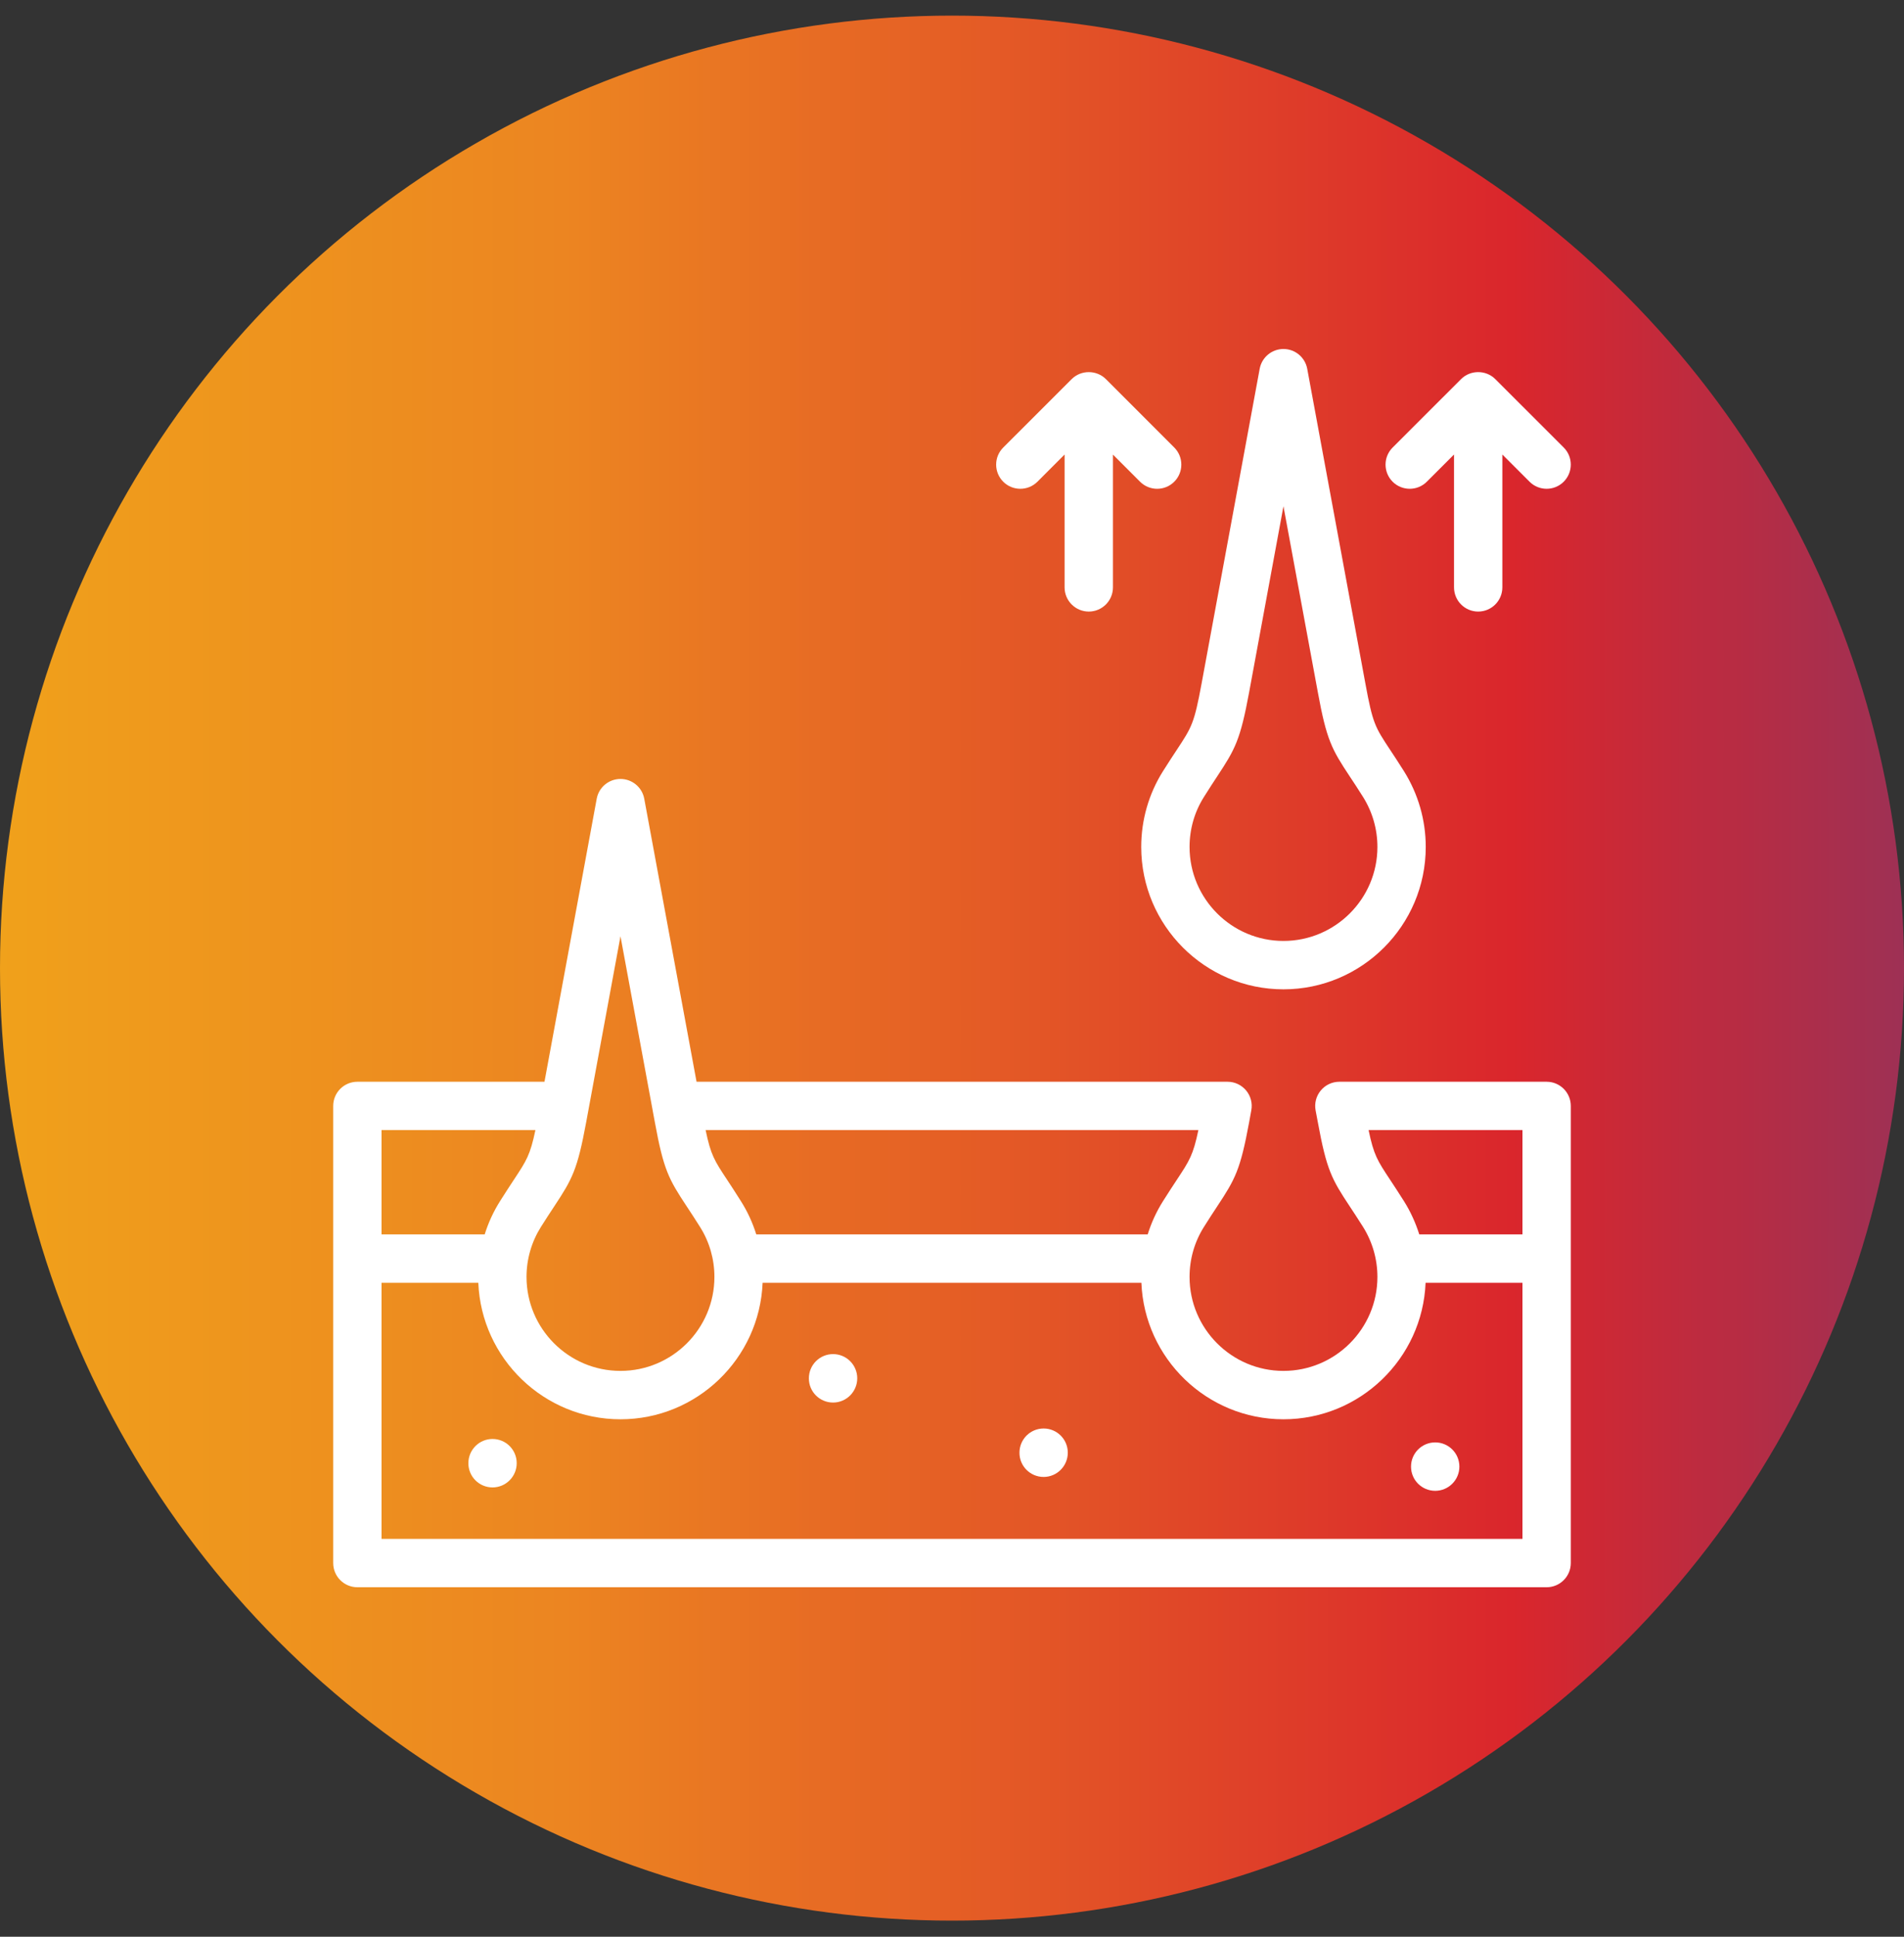
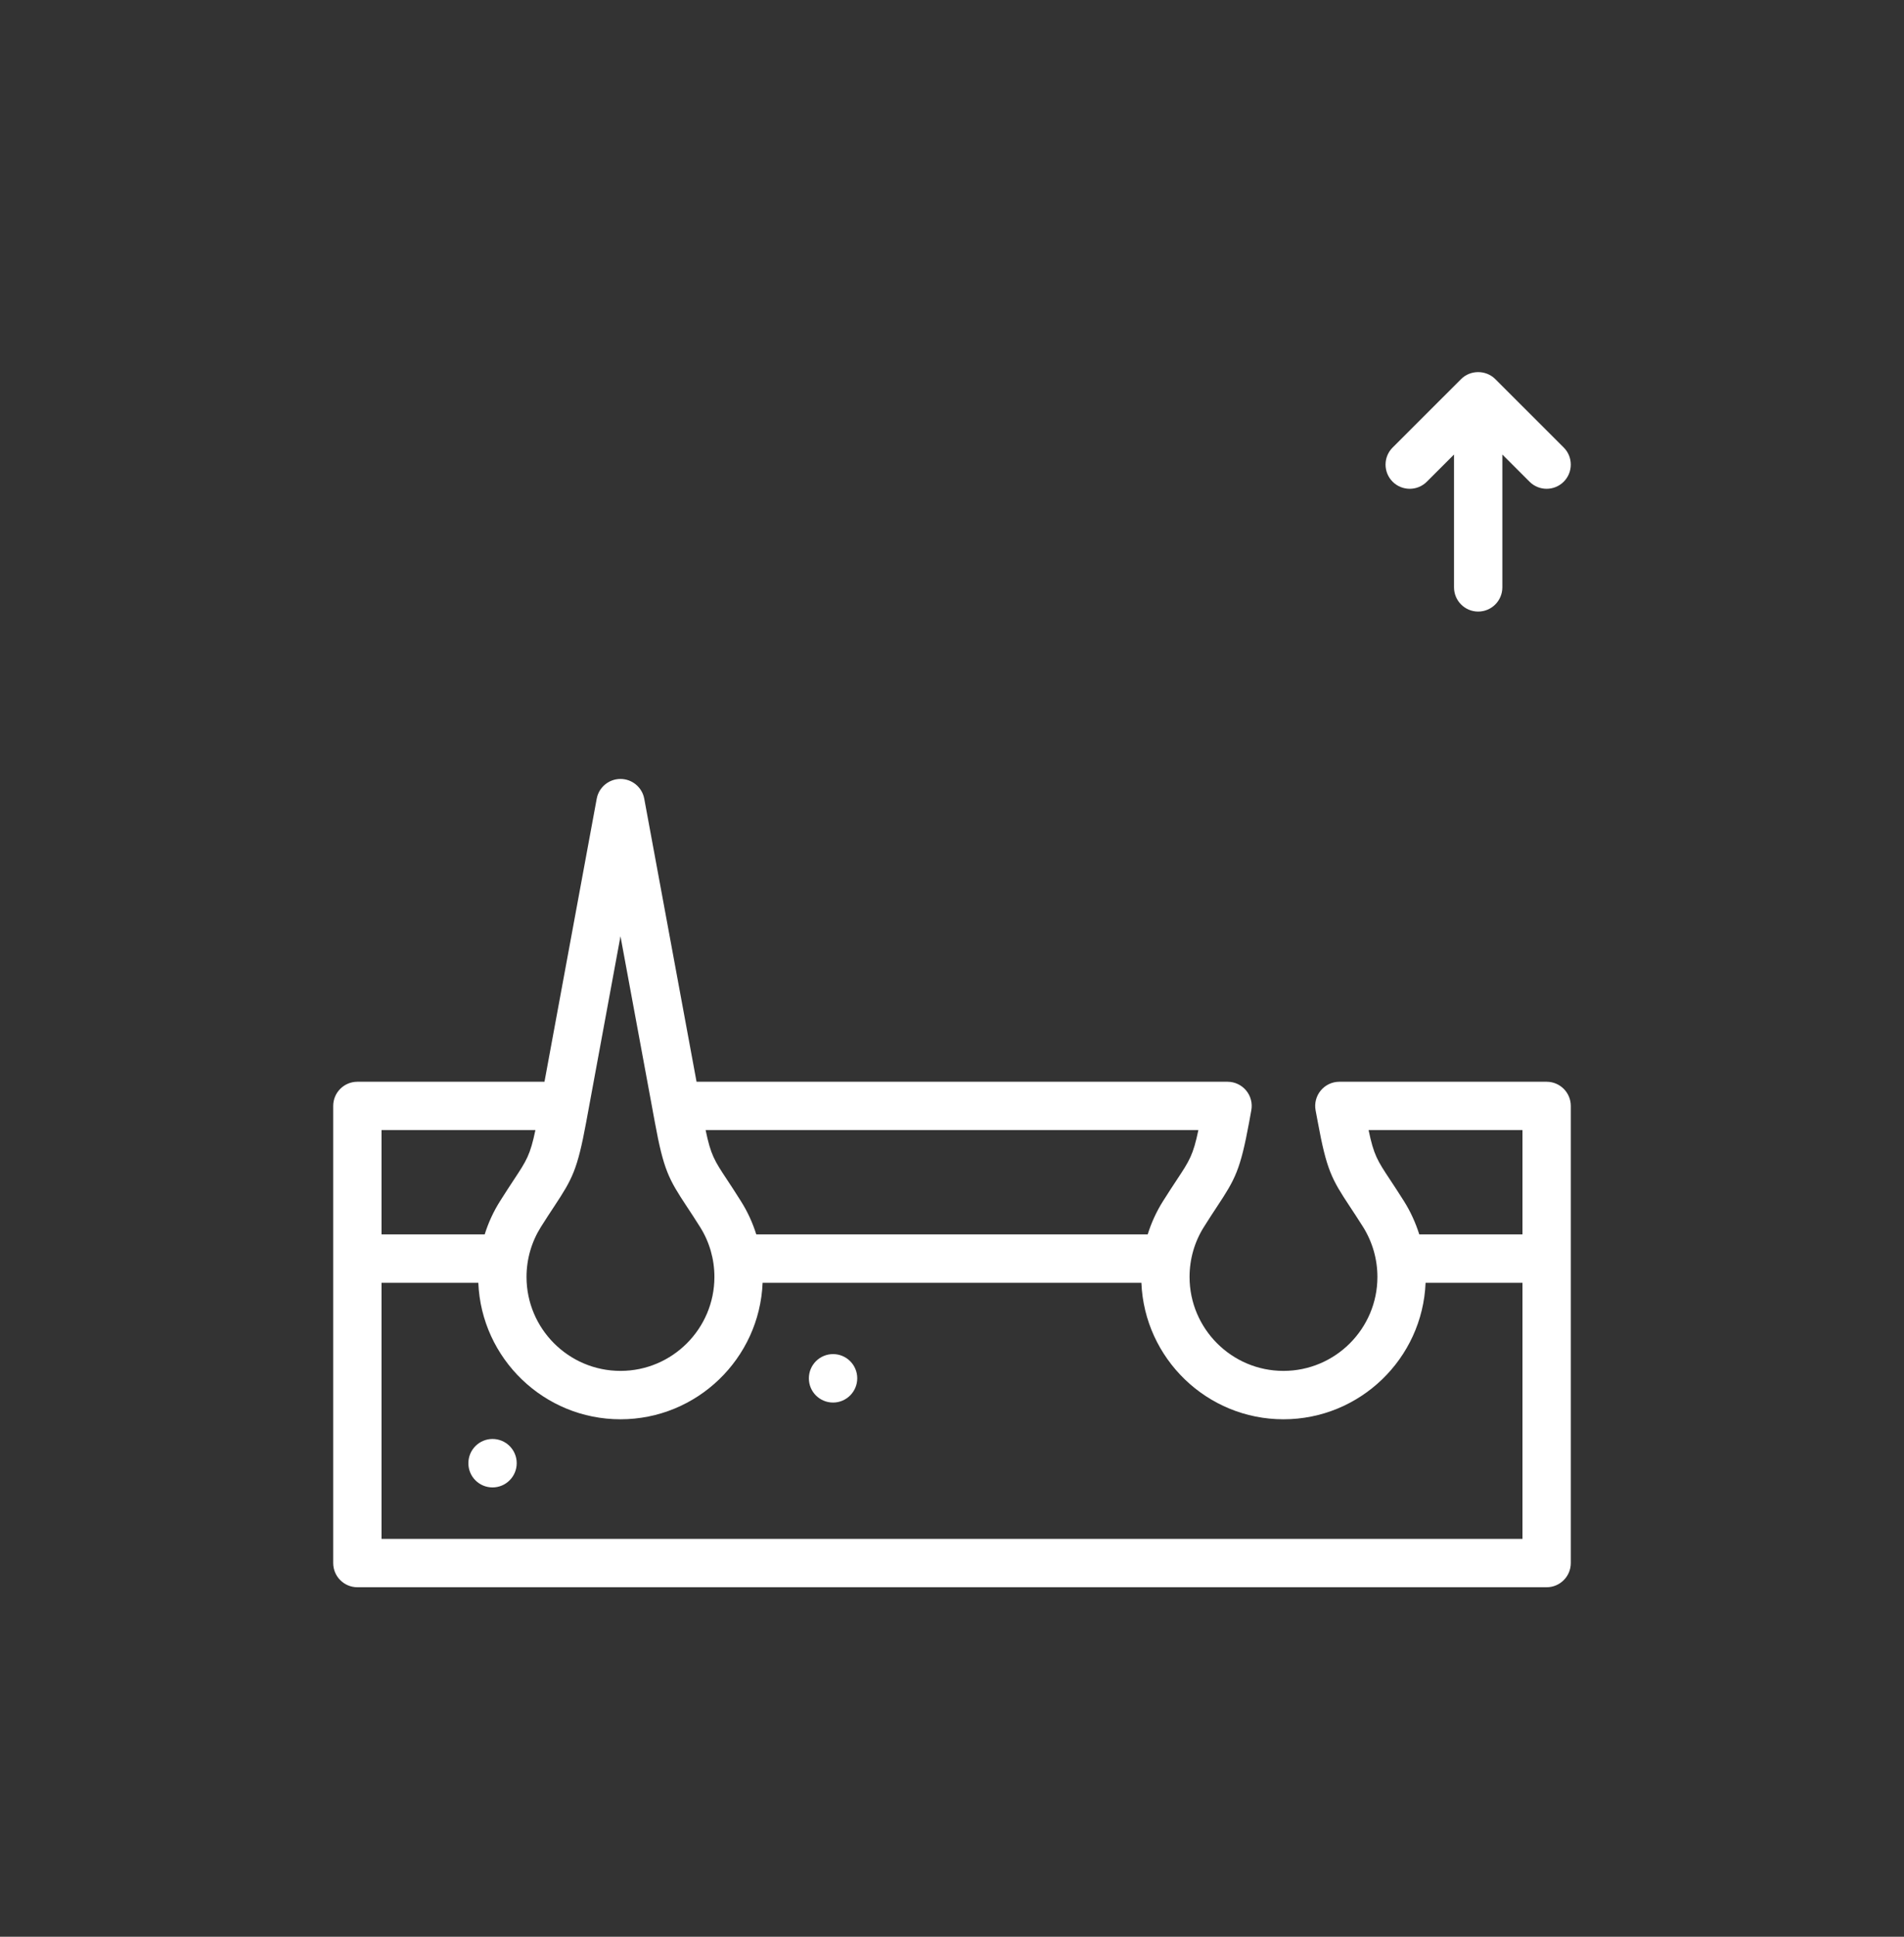
<svg xmlns="http://www.w3.org/2000/svg" width="60" height="61" viewBox="0 0 60 61" fill="none">
  <rect x="0" y="0" width="60" height="61" fill="#333333" stroke="none" />
-   <circle cx="30" cy="30.492" r="30" fill="url(#paint0_linear_66_884)" />
  <path d="M48.738 34.071H42.207C41.98 34.071 41.765 34.172 41.621 34.346C41.476 34.52 41.416 34.75 41.458 34.973L41.529 35.35C41.805 36.85 41.965 37.137 42.535 37.998C42.654 38.179 42.79 38.384 42.954 38.644C43.249 39.116 43.406 39.66 43.406 40.218C43.406 41.85 42.077 43.178 40.445 43.178C38.814 43.178 37.486 41.85 37.486 40.218C37.486 39.657 37.642 39.114 37.938 38.645C38.102 38.383 38.238 38.177 38.358 37.995C38.926 37.135 39.086 36.849 39.363 35.349L39.432 34.969C39.473 34.747 39.413 34.518 39.268 34.345C39.123 34.171 38.909 34.071 38.683 34.071H21.95L20.302 25.157C20.235 24.796 19.92 24.534 19.553 24.534C19.186 24.534 18.87 24.796 18.804 25.157L17.158 34.071H11.262C10.841 34.071 10.5 34.412 10.5 34.833V49.23C10.5 49.651 10.841 49.992 11.262 49.992H48.738C49.159 49.992 49.5 49.651 49.5 49.23V34.833C49.5 34.412 49.159 34.071 48.738 34.071ZM47.977 35.594V38.879H44.725C44.61 38.514 44.45 38.162 44.244 37.834C44.07 37.558 43.923 37.336 43.805 37.157C43.407 36.555 43.291 36.381 43.128 35.594H47.977V35.594ZM37.087 37.156C36.969 37.335 36.822 37.558 36.648 37.834C36.442 38.161 36.281 38.513 36.167 38.879H23.832C23.718 38.514 23.557 38.162 23.35 37.835C23.177 37.558 23.03 37.336 22.912 37.157C22.514 36.555 22.399 36.381 22.236 35.594H37.764C37.599 36.38 37.485 36.554 37.087 37.156ZM19.553 29.489L20.564 34.954C20.566 34.97 20.569 34.985 20.572 35L20.637 35.35C20.912 36.849 21.072 37.136 21.64 37.996C21.76 38.177 21.896 38.383 22.061 38.646C22.357 39.116 22.513 39.659 22.513 40.218C22.513 41.85 21.185 43.178 19.553 43.178C17.92 43.178 16.592 41.85 16.592 40.218C16.592 39.659 16.749 39.116 17.045 38.645C17.21 38.383 17.346 38.176 17.466 37.995C18.034 37.135 18.194 36.849 18.471 35.351L19.553 29.489ZM16.872 35.594C16.707 36.38 16.593 36.553 16.195 37.155C16.077 37.334 15.93 37.558 15.756 37.834C15.549 38.162 15.388 38.513 15.274 38.879H12.023V35.594L16.872 35.594ZM12.023 48.468V40.403H15.073C15.171 42.79 17.142 44.702 19.553 44.702C21.963 44.702 23.935 42.79 24.032 40.403H35.968C36.065 42.79 38.036 44.702 40.445 44.702C42.855 44.702 44.827 42.79 44.924 40.403H47.977V48.468H12.023Z" fill="white" />
-   <path d="M36.648 24.291C36.2 25.003 35.963 25.827 35.963 26.675C35.963 29.148 37.974 31.16 40.445 31.16C42.917 31.16 44.929 29.148 44.929 26.675C44.929 25.831 44.692 25.008 44.244 24.292C44.071 24.016 43.923 23.794 43.805 23.615C43.331 22.898 43.258 22.788 43.027 21.53L41.194 11.615C41.127 11.254 40.812 10.992 40.445 10.992C40.078 10.992 39.763 11.254 39.696 11.615L37.865 21.53C37.632 22.787 37.559 22.897 37.085 23.616C36.967 23.795 36.82 24.017 36.648 24.291ZM37.938 25.103C38.101 24.842 38.237 24.636 38.356 24.455C38.925 23.593 39.085 23.306 39.363 21.806L40.445 15.945L41.529 21.806C41.804 23.307 41.965 23.595 42.535 24.456C42.655 24.637 42.791 24.842 42.954 25.102C43.249 25.573 43.406 26.117 43.406 26.675C43.406 28.308 42.077 29.636 40.445 29.636C38.814 29.636 37.486 28.308 37.486 26.675C37.486 26.115 37.642 25.571 37.938 25.103Z" fill="white" />
  <path d="M44.963 15.172L45.82 14.316V18.5C45.82 18.921 46.161 19.262 46.581 19.262C47.002 19.262 47.343 18.921 47.343 18.5V14.316L48.2 15.172C48.349 15.321 48.544 15.395 48.738 15.395C48.933 15.395 49.128 15.321 49.277 15.172C49.574 14.874 49.574 14.392 49.277 14.095L47.12 11.94C46.827 11.647 46.335 11.647 46.043 11.94L43.886 14.095C43.588 14.392 43.588 14.874 43.885 15.172C44.183 15.469 44.665 15.47 44.963 15.172Z" fill="white" />
-   <path d="M32.153 15.395C32.348 15.395 32.543 15.321 32.692 15.172L33.548 14.316V18.5C33.548 18.921 33.89 19.262 34.31 19.262C34.731 19.262 35.072 18.921 35.072 18.5V14.318L35.926 15.172C36.224 15.47 36.706 15.47 37.004 15.172C37.301 14.875 37.301 14.392 37.004 14.095L34.849 11.94C34.556 11.648 34.065 11.647 33.772 11.94L31.615 14.095C31.317 14.392 31.317 14.874 31.614 15.172C31.763 15.321 31.958 15.395 32.153 15.395Z" fill="white" />
  <path d="M15.521 45.322C15.101 45.322 14.76 45.663 14.76 46.084V46.088C14.76 46.509 15.101 46.848 15.521 46.848C15.942 46.848 16.283 46.505 16.283 46.084C16.283 45.663 15.942 45.322 15.521 45.322Z" fill="white" />
  <path d="M26.252 42.649C25.831 42.649 25.49 42.99 25.49 43.411V43.415C25.49 43.836 25.831 44.175 26.252 44.175C26.673 44.175 27.014 43.831 27.014 43.411C27.014 42.99 26.673 42.649 26.252 42.649Z" fill="white" />
-   <path d="M32.888 44.992C32.467 44.992 32.126 45.333 32.126 45.754V45.758C32.126 46.179 32.467 46.518 32.888 46.518C33.308 46.518 33.649 46.174 33.649 45.754C33.649 45.333 33.308 44.992 32.888 44.992Z" fill="white" />
-   <path d="M45.227 45.43C44.806 45.43 44.465 45.771 44.465 46.192V46.194C44.465 46.615 44.806 46.955 45.227 46.955C45.648 46.955 45.989 46.613 45.989 46.192C45.989 45.771 45.648 45.43 45.227 45.43Z" fill="white" />
  <defs>
    <linearGradient id="paint0_linear_66_884" x1="-14.151" y1="30.492" x2="68.774" y2="30.492" gradientUnits="userSpaceOnUse">
      <stop stop-color="#F3B716" />
      <stop offset="0.385" stop-color="#EC8521" />
      <stop offset="0.526" stop-color="#E56025" />
      <stop offset="0.745" stop-color="#DA262C" />
      <stop offset="1" stop-color="#733871" />
    </linearGradient>
  </defs>
</svg>